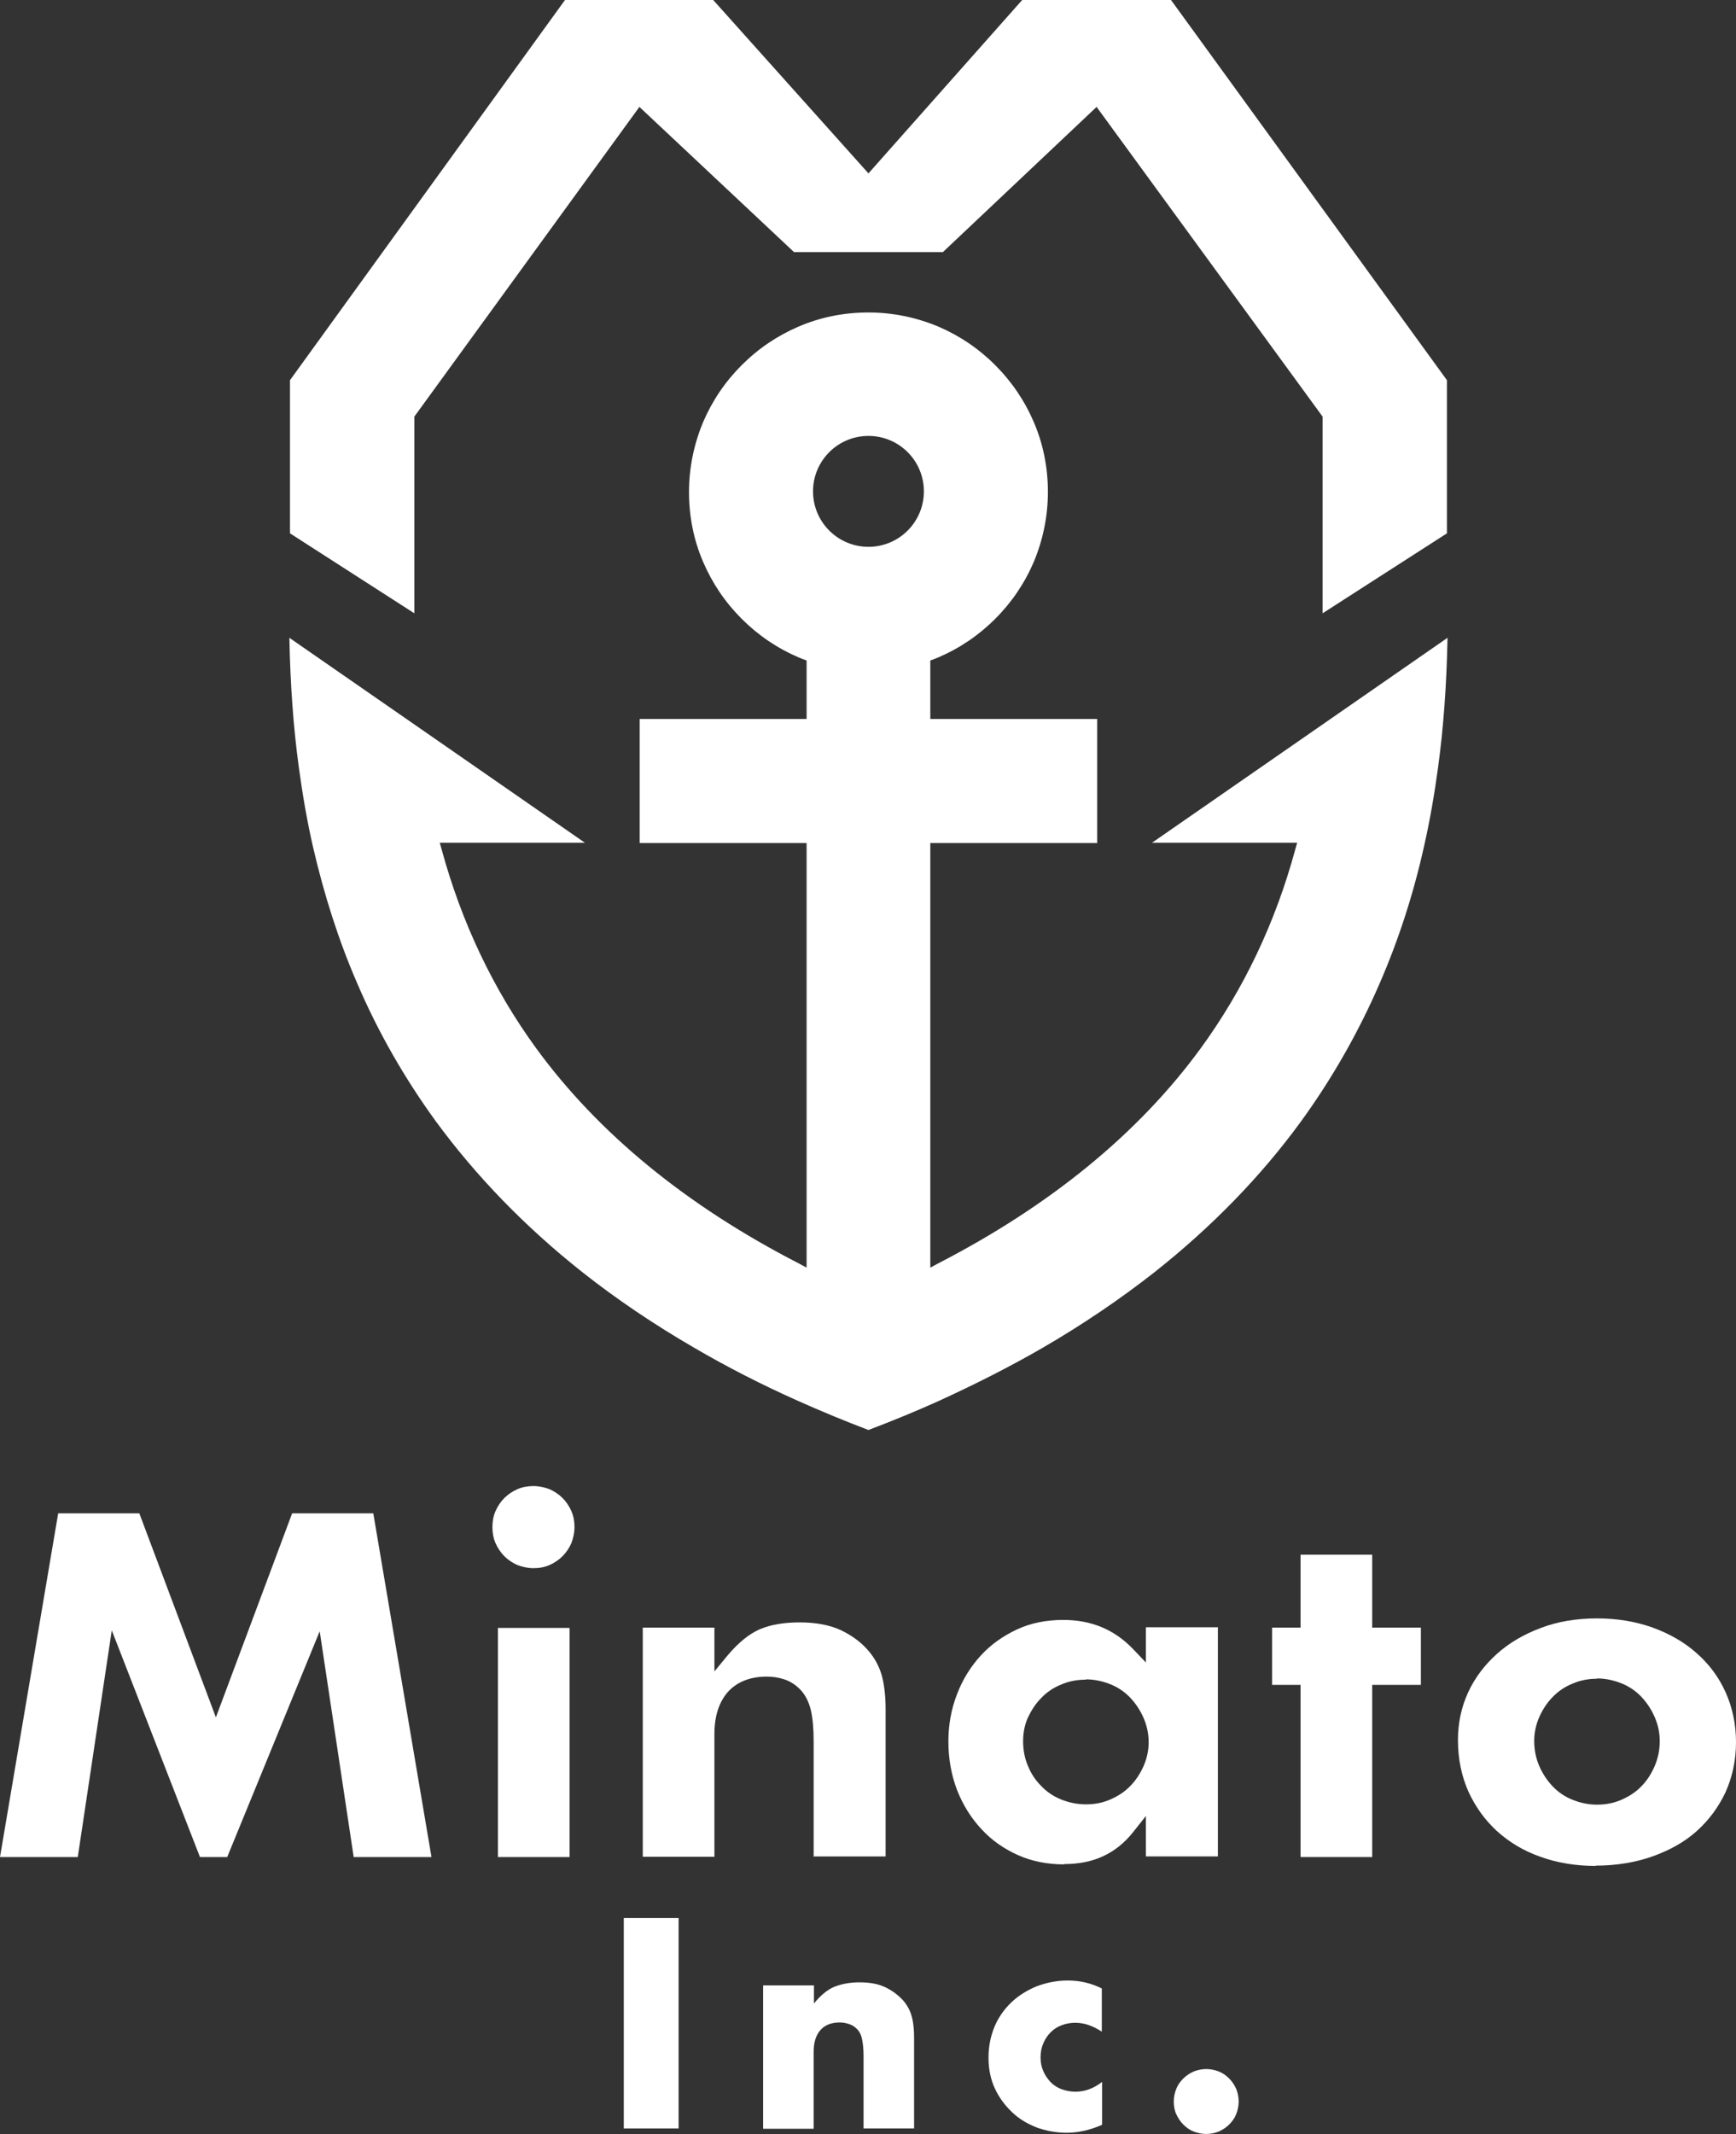
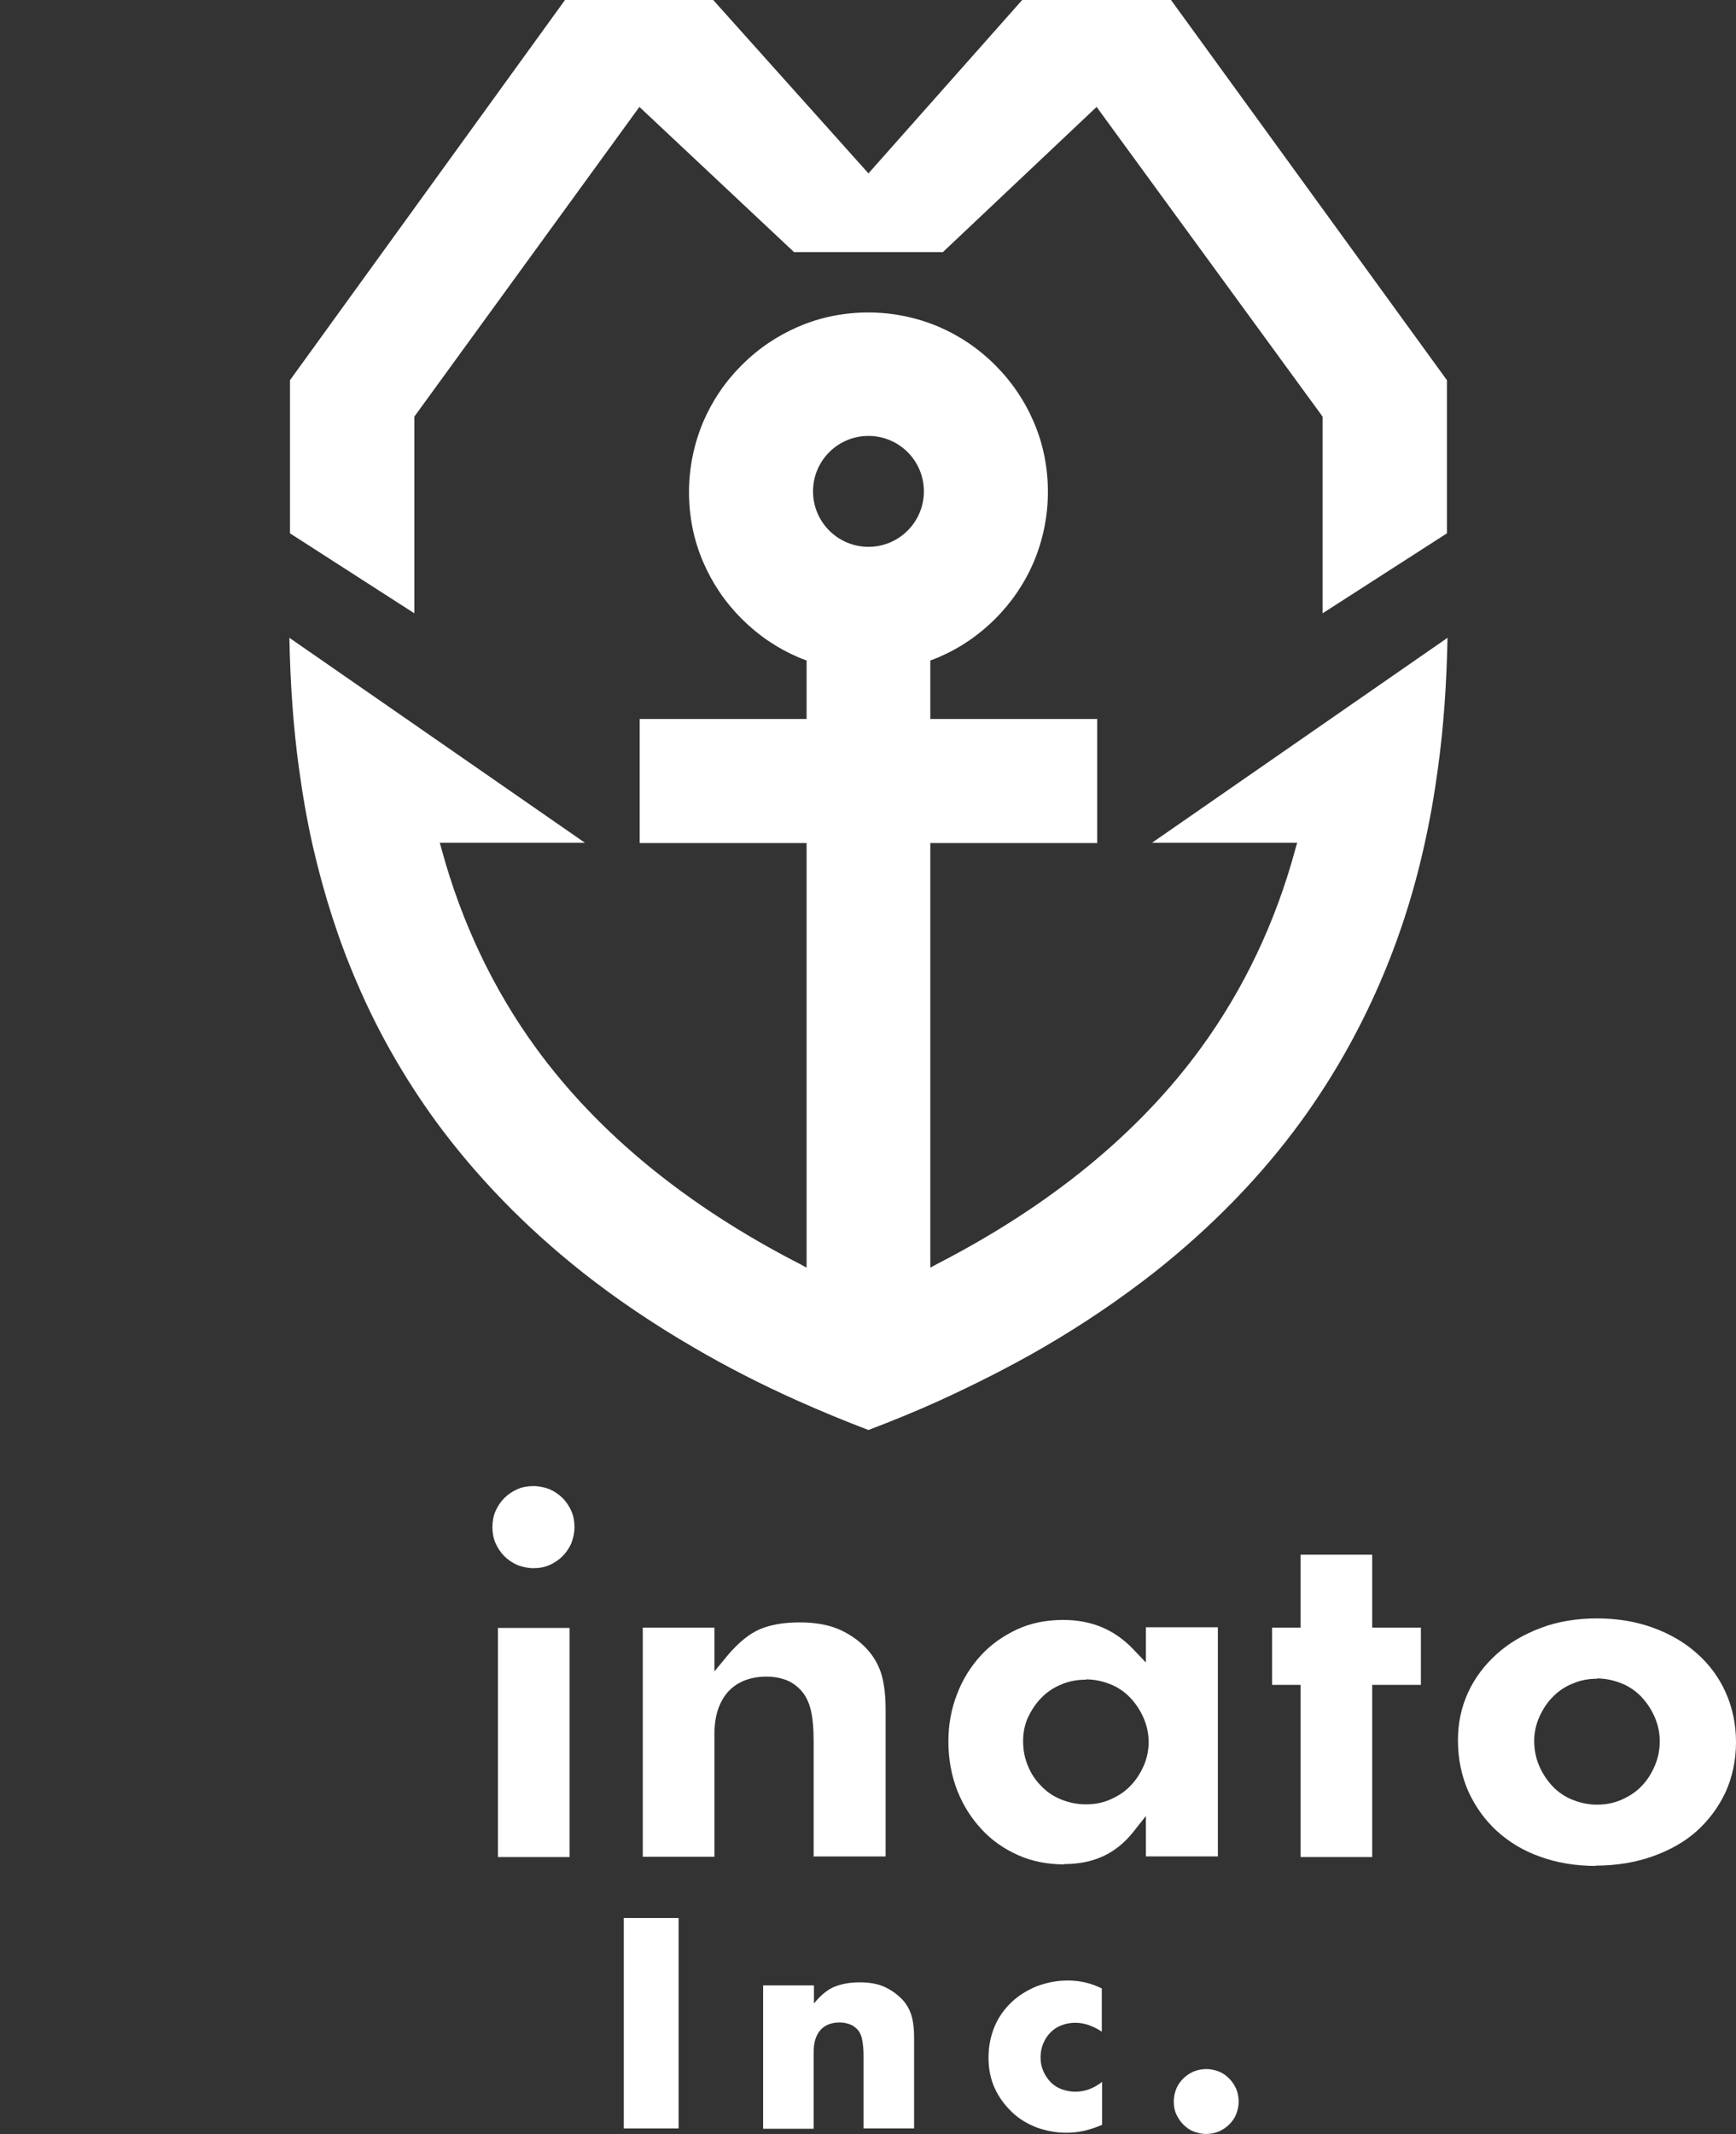
<svg xmlns="http://www.w3.org/2000/svg" id="_レイヤー_2" data-name="レイヤー 2" viewBox="0 0 56.69 69.67">
  <rect x="0" y="0" width="56.69" height="69.67" fill="#333333" stroke="none" />
  <defs>
    <style>
      .cls-1 {
        fill: #fff;
      }
    </style>
  </defs>
  <g id="_レイヤー_2-2" data-name="レイヤー 2">
    <g>
      <g>
-         <polygon class="cls-1" points="11.55 60.62 10.44 53.25 7.42 60.62 6.53 60.62 3.65 53.22 2.54 60.62 0 60.62 1.9 49.4 4.55 49.4 7.05 56.06 9.54 49.4 12.19 49.4 14.09 60.62 11.55 60.62" />
        <path class="cls-1" d="M16.26,60.62v-7.48h2.34v7.48h-2.34ZM17.42,51.19c-.18,0-.36-.04-.52-.1-.16-.07-.31-.17-.43-.29-.12-.12-.22-.27-.29-.43-.07-.16-.1-.34-.1-.52s.03-.36.1-.52c.07-.16.17-.31.29-.43.12-.12.27-.22.43-.29.16-.07.34-.1.52-.1s.36.04.52.1c.16.07.31.17.43.29.12.12.22.27.29.43.07.16.1.34.1.52s-.04.36-.1.52c-.07.16-.17.31-.29.43-.12.12-.27.22-.43.29-.16.07-.33.1-.52.1Z" />
        <path class="cls-1" d="M26.57,60.62v-3.78c0-.41-.03-.75-.09-1.01-.07-.29-.19-.52-.36-.69-.15-.15-.32-.26-.51-.32-.18-.06-.37-.09-.57-.09-.54,0-.97.17-1.27.5-.29.33-.44.79-.44,1.37v4.01h-2.34v-7.48h2.34v1.43l.42-.51c.36-.43.72-.72,1.07-.87.36-.15.8-.22,1.29-.22.52,0,.97.08,1.34.25.36.17.68.4.93.7.2.24.34.51.42.8.08.31.12.67.12,1.07v4.82h-2.34Z" />
        <path class="cls-1" d="M34.75,60.86c-.54,0-1.05-.1-1.5-.3-.45-.2-.86-.48-1.19-.84-.34-.36-.61-.79-.8-1.27-.19-.49-.29-1.03-.29-1.6,0-.54.09-1.05.28-1.54.18-.48.45-.91.78-1.27.33-.36.73-.64,1.18-.85.45-.21.96-.31,1.51-.31.93,0,1.68.32,2.29.96l.41.43v-1.15h2.35v7.48h-2.35v-1.32l-.42.53c-.56.7-1.29,1.04-2.25,1.04ZM35.46,54.83c-.29,0-.56.05-.81.16-.25.1-.47.25-.65.44-.18.18-.32.4-.43.63-.11.24-.16.5-.16.78s.05.56.16.81c.1.25.25.47.43.65.18.19.4.34.65.44.25.1.52.16.81.16s.55-.05.8-.16c.25-.11.47-.25.65-.44.18-.18.32-.4.43-.64.11-.25.17-.51.17-.79s-.06-.55-.17-.8c-.11-.25-.26-.47-.43-.65-.18-.19-.4-.34-.65-.44-.25-.1-.52-.16-.8-.16Z" />
        <polygon class="cls-1" points="42.47 60.62 42.47 55 41.54 55 41.54 53.13 42.47 53.13 42.47 50.75 44.81 50.75 44.81 53.13 46.4 53.13 46.4 55 44.81 55 44.81 60.62 42.47 60.62" />
        <path class="cls-1" d="M52.11,60.91c-.65,0-1.26-.1-1.81-.3-.55-.19-1.02-.48-1.42-.84-.39-.36-.7-.79-.93-1.29-.22-.5-.34-1.06-.34-1.68,0-.55.11-1.07.33-1.55.22-.48.54-.9.94-1.26.4-.36.88-.64,1.44-.85.55-.21,1.17-.31,1.83-.31s1.26.1,1.82.3c.55.2,1.04.48,1.44.84.4.35.72.78.94,1.27.22.49.34,1.04.34,1.63s-.12,1.14-.34,1.63c-.23.49-.55.92-.94,1.27-.4.36-.89.63-1.45.83-.57.2-1.19.3-1.85.3ZM52.15,54.8c-.28,0-.55.05-.8.16-.25.1-.47.25-.65.44-.18.18-.32.4-.43.64-.11.25-.17.51-.17.79,0,.3.06.58.17.83.11.25.26.47.43.65.18.19.4.34.65.44.25.1.52.16.8.16s.55-.05.8-.16c.25-.11.47-.25.65-.44.18-.18.32-.4.43-.65.11-.25.17-.53.17-.82s-.06-.55-.17-.8c-.11-.25-.26-.47-.43-.65-.18-.19-.4-.34-.65-.44-.25-.1-.52-.16-.8-.16Z" />
      </g>
      <g>
        <path class="cls-1" d="M28.36,46.68c-.79-.3-1.56-.62-2.3-.95-1.19-.53-2.34-1.12-3.4-1.74-1.31-.76-2.54-1.59-3.64-2.46-1.86-1.47-3.47-3.13-4.79-4.93-1.01-1.39-1.88-2.9-2.56-4.49-.61-1.4-1.09-2.91-1.45-4.47-.19-.83-.34-1.7-.46-2.58-.18-1.32-.28-2.71-.31-4.24l4.3,2.98,5.35,3.71h-4.74l.06.21c.65,2.39,1.69,4.58,3.09,6.5,2.03,2.78,4.91,5.14,8.59,7.03l.24.13v-13.86s-5.45,0-5.45,0v-4.05h5.45v-1.91l-.11-.04c-.05-.02-.1-.04-.15-.06-.7-.3-1.32-.72-1.86-1.26-.54-.54-.96-1.16-1.26-1.86-.31-.72-.46-1.49-.46-2.28s.16-1.56.46-2.28c.3-.7.72-1.32,1.26-1.86.54-.54,1.16-.96,1.86-1.26.72-.31,1.49-.46,2.28-.46s1.56.16,2.28.46c.7.3,1.32.72,1.86,1.26.54.54.96,1.16,1.26,1.86.31.72.46,1.49.46,2.28s-.16,1.56-.46,2.28c-.3.7-.72,1.32-1.26,1.86-.54.54-1.16.96-1.86,1.26-.05.02-.1.04-.15.06l-.11.04v1.91h5.45v4.05h-5.45v13.86s.24-.13.24-.13c3.67-1.89,6.56-4.25,8.59-7.03,1.4-1.92,2.44-4.1,3.09-6.5l.06-.21h-4.74l9.65-6.69c-.03,1.53-.13,2.92-.31,4.24-.12.88-.27,1.75-.46,2.58-.35,1.57-.84,3.07-1.45,4.47-.69,1.59-1.55,3.1-2.56,4.49-1.31,1.8-2.93,3.46-4.79,4.93-1.11.87-2.33,1.7-3.64,2.46-1.07.62-2.22,1.2-3.4,1.74-.73.33-1.51.65-2.3.95ZM28.36,14.23c-1,0-1.81.81-1.81,1.81s.81,1.81,1.81,1.81,1.81-.81,1.81-1.81-.81-1.81-1.81-1.81Z" />
        <polygon class="cls-1" points="38.24 0 33.38 0 28.36 5.66 23.29 0 23.08 0 18.45 0 9.47 12.41 9.47 17.41 13.53 20.02 13.53 13.6 20.88 3.49 25.93 8.23 30.79 8.23 35.81 3.49 43.19 13.6 43.19 20.02 47.25 17.41 47.25 12.41 38.24 0" />
      </g>
      <g>
        <path class="cls-1" d="M22.16,62.61v6.87h-1.79v-6.87h1.79Z" />
        <path class="cls-1" d="M24.93,64.81h1.65v.59c.22-.27.45-.46.68-.55.23-.09.5-.14.81-.14.33,0,.61.05.84.16.23.11.43.26.6.45.13.16.22.33.27.53.05.19.07.42.07.66v2.97h-1.65v-2.36c0-.23-.02-.42-.05-.56-.03-.14-.09-.26-.18-.34-.07-.07-.15-.12-.25-.15-.09-.03-.19-.05-.29-.05-.28,0-.49.08-.64.25-.15.17-.22.41-.22.72v2.5h-1.65v-4.67Z" />
        <path class="cls-1" d="M35.98,66.32c-.29-.19-.57-.29-.87-.29-.16,0-.31.03-.44.08-.14.05-.26.13-.36.23-.1.1-.18.22-.24.36s-.09.29-.09.46.03.31.09.45c.06.14.14.25.24.36.1.1.22.18.36.23.14.05.29.08.45.08.31,0,.6-.11.87-.32v1.4c-.41.18-.79.26-1.16.26-.34,0-.66-.06-.97-.17-.31-.12-.58-.28-.81-.5-.23-.22-.42-.47-.56-.77-.14-.3-.21-.64-.21-1.01s.07-.71.2-1.02c.13-.31.32-.57.55-.79.23-.22.51-.39.82-.52.32-.12.66-.19,1.02-.19.4,0,.77.09,1.11.26v1.4Z" />
        <path class="cls-1" d="M38.33,68.6c0-.15.03-.28.08-.41.05-.13.13-.24.23-.34.1-.1.21-.17.34-.23.13-.05.27-.08.41-.08s.28.03.41.08c.13.05.24.13.34.23.1.1.17.21.23.34.05.13.08.27.08.41s-.03.28-.08.41-.13.24-.23.34c-.1.1-.21.17-.34.23-.13.05-.27.08-.41.08s-.28-.03-.41-.08c-.13-.05-.24-.13-.34-.23-.1-.1-.17-.21-.23-.34s-.08-.27-.08-.41Z" />
      </g>
    </g>
  </g>
</svg>